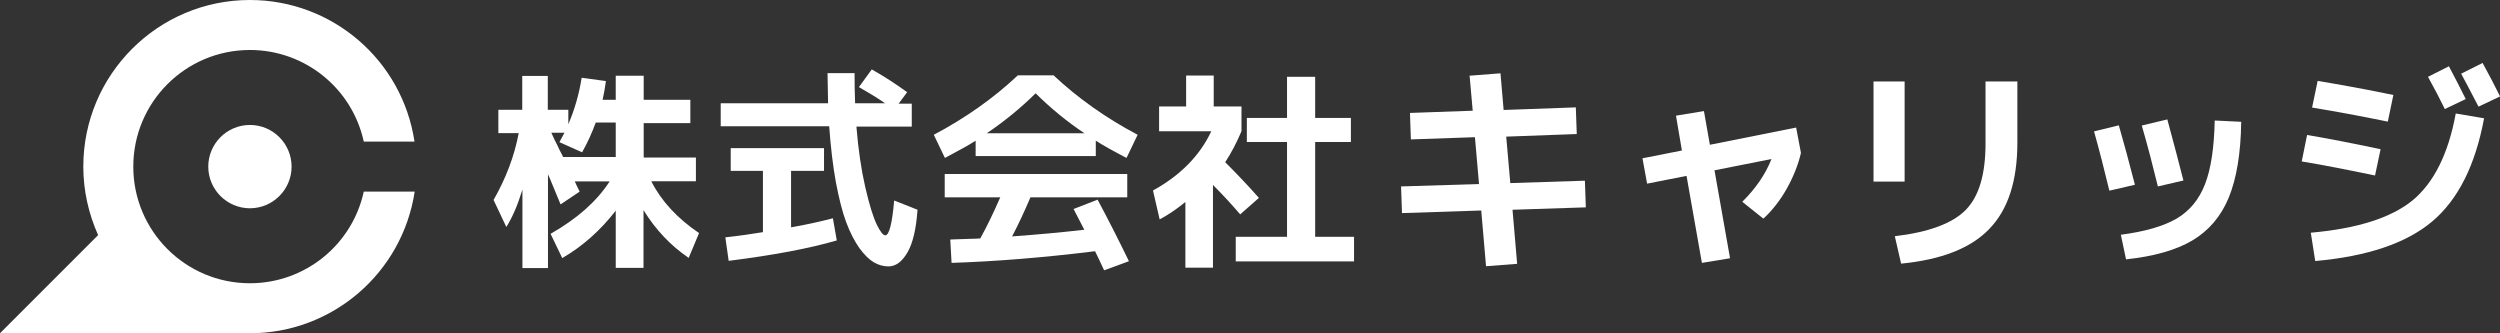
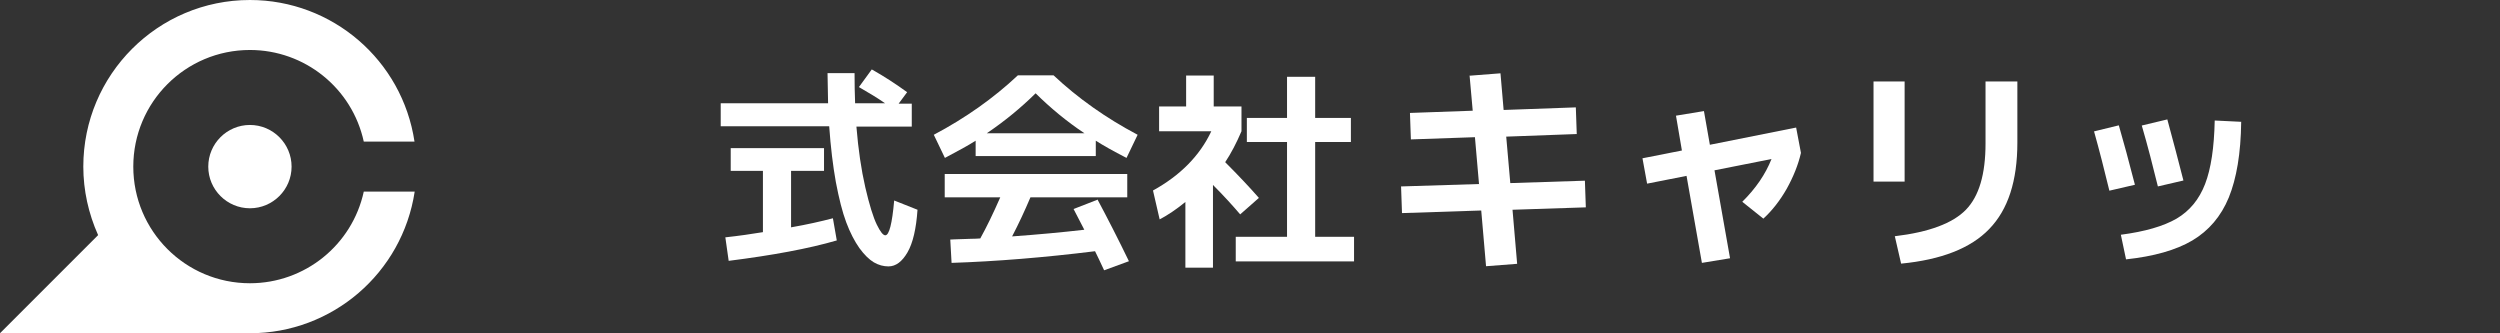
<svg xmlns="http://www.w3.org/2000/svg" id="_レイヤー_2" viewBox="0 0 135.04 18">
  <rect x="0" y="0" width="135.04" height="18" fill="#333333" stroke="none" />
  <defs>
    <style>.cls-1{fill:#fff;}</style>
  </defs>
  <g id="svg8">
    <g id="g51230">
      <g id="g44850">
        <path id="path44846" class="cls-1" d="M13.5,0C8.53,0,4.5,4.03,4.5,9c0,1.28.28,2.54.8,3.7L0,18h13.5c4.45,0,8.23-3.25,8.9-7.65h-2.75c-.63,2.89-3.19,4.95-6.15,4.95-3.48,0-6.3-2.82-6.3-6.3s2.82-6.3,6.3-6.3c2.96,0,5.52,2.06,6.15,4.95h2.74C21.73,3.25,17.95,0,13.5,0Z" />
        <path id="circle44848" class="cls-1" d="M15.75,9c0,1.24-1.01,2.25-2.25,2.25s-2.25-1.01-2.25-2.25,1.01-2.25,2.25-2.25,2.25,1.01,2.25,2.25Z" />
      </g>
      <g id="text50900">
-         <path id="path7430" class="cls-1" d="M31.45,8.23l-1.23-.55s.05-.09.08-.16c.04-.07.07-.13.1-.18.03-.06.06-.12.09-.17h-.71c.06.13.13.27.19.41.08.15.16.31.24.49.09.18.16.31.21.41h2.84v-1.86h-1.08c-.21.57-.45,1.1-.74,1.61h0ZM37.59,8.49v1.3h-2.41c.54,1.07,1.4,2,2.58,2.8l-.56,1.34c-.96-.65-1.78-1.51-2.44-2.58v3.12h-1.5v-3.09c-.84,1.08-1.8,1.93-2.89,2.56l-.63-1.31c1.44-.82,2.5-1.76,3.19-2.83h-1.88c.05.12.14.31.26.55l-1.03.69c-.09-.22-.22-.53-.38-.92-.16-.39-.26-.63-.3-.71v5.07h-1.38v-4.24c-.25.82-.54,1.5-.87,2.02l-.69-1.46c.66-1.15,1.12-2.35,1.36-3.61h-1.1v-1.26h1.29v-1.83h1.38v1.83h1.11v.78c.34-.79.58-1.63.72-2.51l1.31.18c-.05.37-.11.71-.18,1.01h.71v-1.3h1.51v1.3h2.52v1.26h-2.52v1.86h2.81Z" />
        <path id="path7432" class="cls-1" d="M45.19,12.99c-1.51.44-3.46.8-5.83,1.1l-.18-1.27c.74-.08,1.42-.18,2.03-.28v-3.31h-1.74v-1.23h5.04v1.23h-1.78v3.05c.86-.15,1.61-.32,2.26-.49l.21,1.2ZM46.39,4.71l.7-.96c.66.37,1.29.78,1.91,1.23l-.46.62h.71v1.24h-2.99c.1,1.23.26,2.32.48,3.28.22.95.43,1.62.62,2.01.19.39.34.58.46.58.21,0,.37-.63.48-1.88l1.26.5c-.07,1.03-.25,1.8-.54,2.3-.29.5-.63.76-1.03.76-.27,0-.53-.07-.79-.22-.25-.15-.51-.4-.78-.77-.26-.37-.5-.83-.71-1.39-.21-.56-.39-1.28-.56-2.17-.16-.89-.28-1.89-.36-3.02h-5.86v-1.24h5.8c-.02-1.03-.03-1.57-.03-1.63h1.46c0,.57.01,1.11.03,1.63h1.62c-.4-.28-.88-.57-1.42-.88h0Z" />
        <path id="path7434" class="cls-1" d="M59.19,7.6v.83h-6.49v-.83c-.39.25-.94.55-1.66.93l-.6-1.25c1.72-.91,3.23-1.98,4.54-3.21h1.93c1.31,1.23,2.82,2.3,4.54,3.21l-.6,1.25c-.72-.37-1.27-.68-1.66-.93ZM58.58,7.2c-.96-.64-1.83-1.36-2.64-2.16-.8.79-1.68,1.51-2.64,2.16h5.27ZM59.28,10.77c.55,1.03,1.12,2.14,1.7,3.34l-1.34.49c-.2-.43-.36-.77-.49-1.03-2.75.34-5.33.55-7.75.63l-.07-1.26c.12,0,.29-.02.5-.02.22,0,.42-.02.6-.02.18,0,.36-.01.52-.02.33-.59.69-1.33,1.08-2.22h-3v-1.26h9.86v1.26h-5.23c-.31.73-.64,1.44-.99,2.11,1.39-.1,2.69-.22,3.9-.36-.15-.29-.34-.66-.58-1.12l1.31-.51Z" />
        <path id="path7436" class="cls-1" d="M71.05,12.79h2.09v1.33h-6.39v-1.33h2.77v-5.12h-2.17v-1.3h2.17v-2.22h1.52v2.22h1.93v1.3h-1.93v5.12ZM65.57,5.75h1.49v1.34c-.27.63-.56,1.19-.88,1.67.73.73,1.34,1.38,1.82,1.93l-1.01.89c-.41-.48-.89-1.01-1.47-1.59v4.47h-1.49v-3.55c-.49.4-.95.71-1.39.94l-.36-1.56c1.47-.81,2.53-1.88,3.15-3.2h-2.82v-1.34h1.46v-1.67h1.49v1.67Z" />
        <path id="path7438" class="cls-1" d="M79.37,4.09l1.68-.13.17,1.98,3.9-.14.05,1.44-3.81.14.22,2.51,4.03-.13.05,1.44-3.96.13.25,2.92-1.68.13-.26-3.01-4.28.14-.05-1.44,4.21-.13-.22-2.53-3.46.12-.05-1.43,3.39-.12-.17-1.91Z" />
        <path id="path7440" class="cls-1" d="M90.52,6.25l1.52-.25.32,1.82,4.66-.93.26,1.37c-.15.65-.41,1.29-.77,1.94-.36.63-.78,1.17-1.26,1.61l-1.14-.91c.72-.71,1.25-1.48,1.58-2.31l-3.08.61.84,4.75-1.52.25-.83-4.7-2.13.42-.25-1.37,2.13-.42-.32-1.88Z" />
        <path id="path7442" class="cls-1" d="M107.25,4.4h1.72v3.3c0,2.07-.5,3.62-1.52,4.67-1,1.04-2.59,1.66-4.76,1.87l-.34-1.48c1.85-.22,3.13-.7,3.84-1.43.71-.73,1.06-1.92,1.06-3.58v-3.33ZM101.2,9.81v-5.41h1.68v5.41h-1.68Z" />
        <path id="path7444" class="cls-1" d="M121.06,6.59c-.02,1.69-.25,3.05-.67,4.08-.42,1.02-1.08,1.79-1.97,2.32-.88.52-2.08.86-3.58,1.02l-.28-1.33c1.3-.17,2.3-.46,3.01-.87.71-.42,1.22-1.04,1.54-1.87.32-.83.49-1.97.52-3.43l1.44.07ZM113.1,7.1l1.35-.33c.25.86.54,1.93.87,3.21l-1.38.32c-.26-1.07-.53-2.14-.83-3.21ZM115.69,6.78l1.38-.33c.31,1.14.6,2.24.87,3.3l-1.38.32c-.26-1.06-.54-2.16-.87-3.29Z" />
-         <path id="path7446" class="cls-1" d="M132.65,6.13l1.53.26c-.47,2.53-1.4,4.39-2.8,5.57-1.4,1.18-3.51,1.89-6.32,2.14l-.24-1.53c2.5-.22,4.33-.8,5.49-1.74,1.15-.95,1.94-2.51,2.34-4.7h0ZM133.19,5.35l-1.13.54c-.26-.53-.56-1.11-.91-1.74l1.13-.57c.33.62.63,1.21.91,1.77ZM135.04,5.21l-1.16.55c-.43-.83-.75-1.43-.94-1.78l1.16-.58c.37.67.68,1.28.94,1.8ZM124.62,7.29c1.05.18,2.37.43,3.97.77l-.3,1.42c-1.44-.3-2.75-.56-3.96-.76l.29-1.43ZM125.19,4.37c1.27.21,2.64.46,4.09.76l-.3,1.44c-1.45-.3-2.82-.55-4.09-.76l.3-1.44Z" />
      </g>
    </g>
  </g>
</svg>